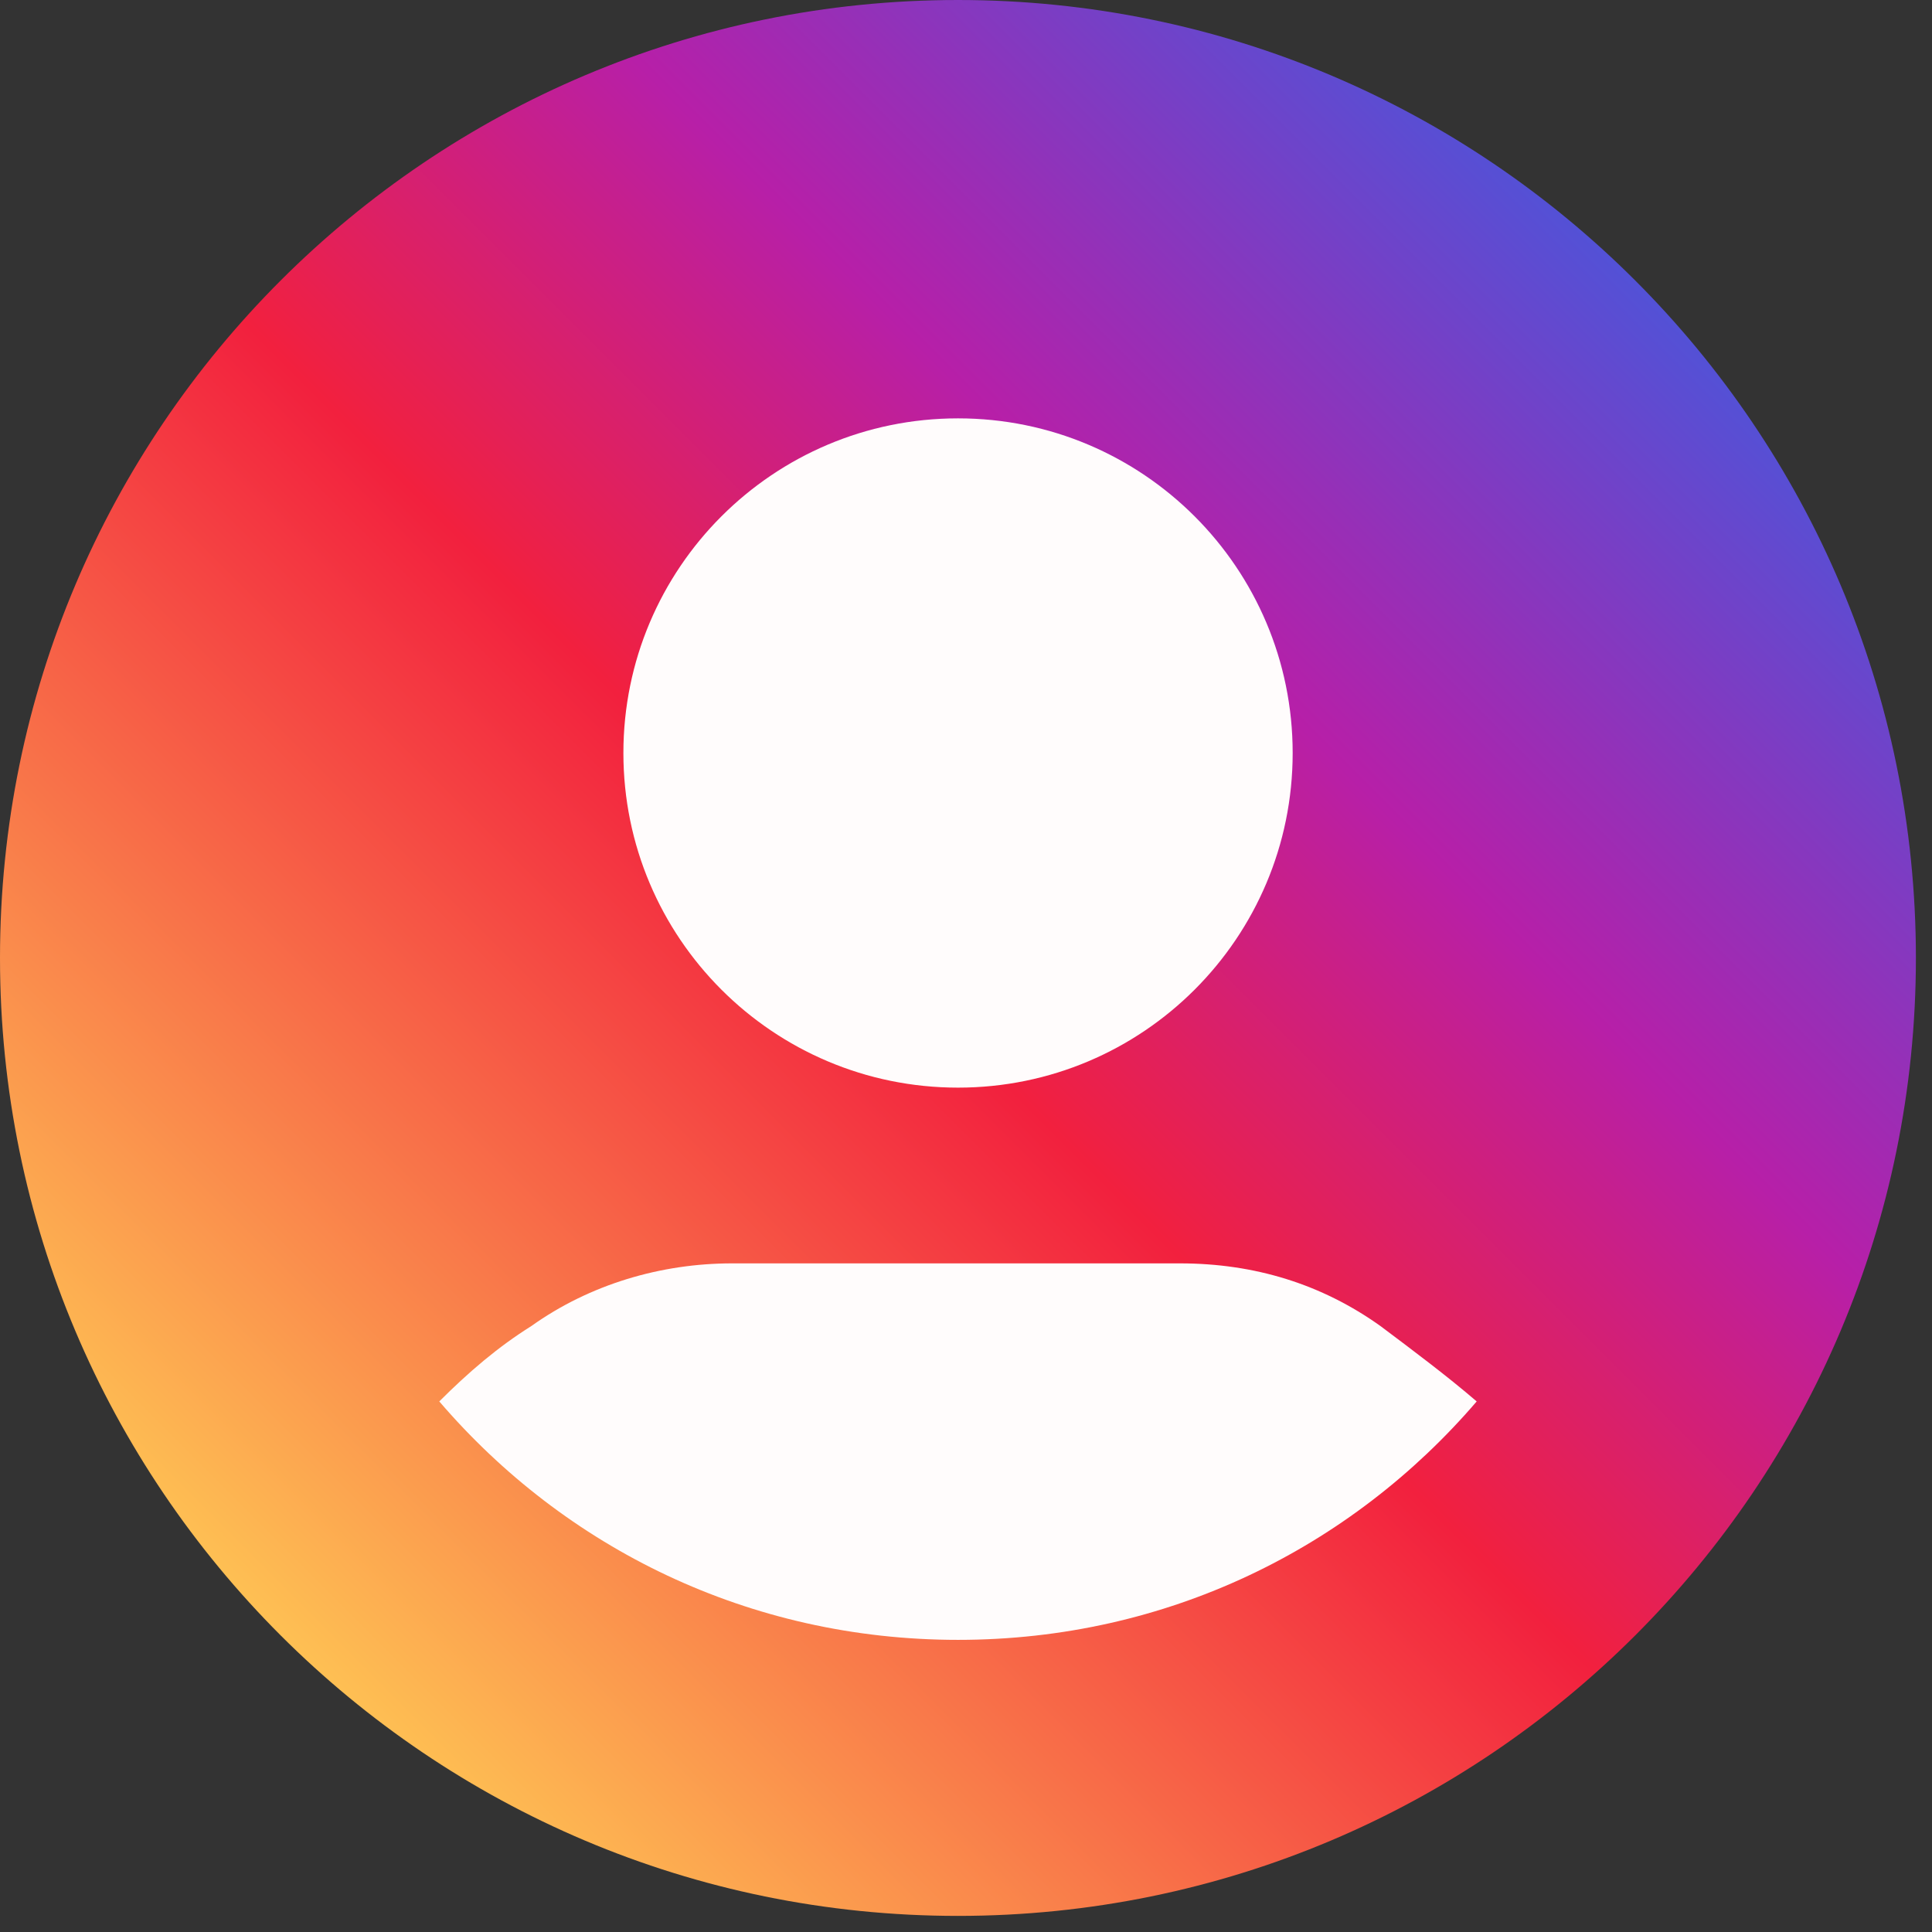
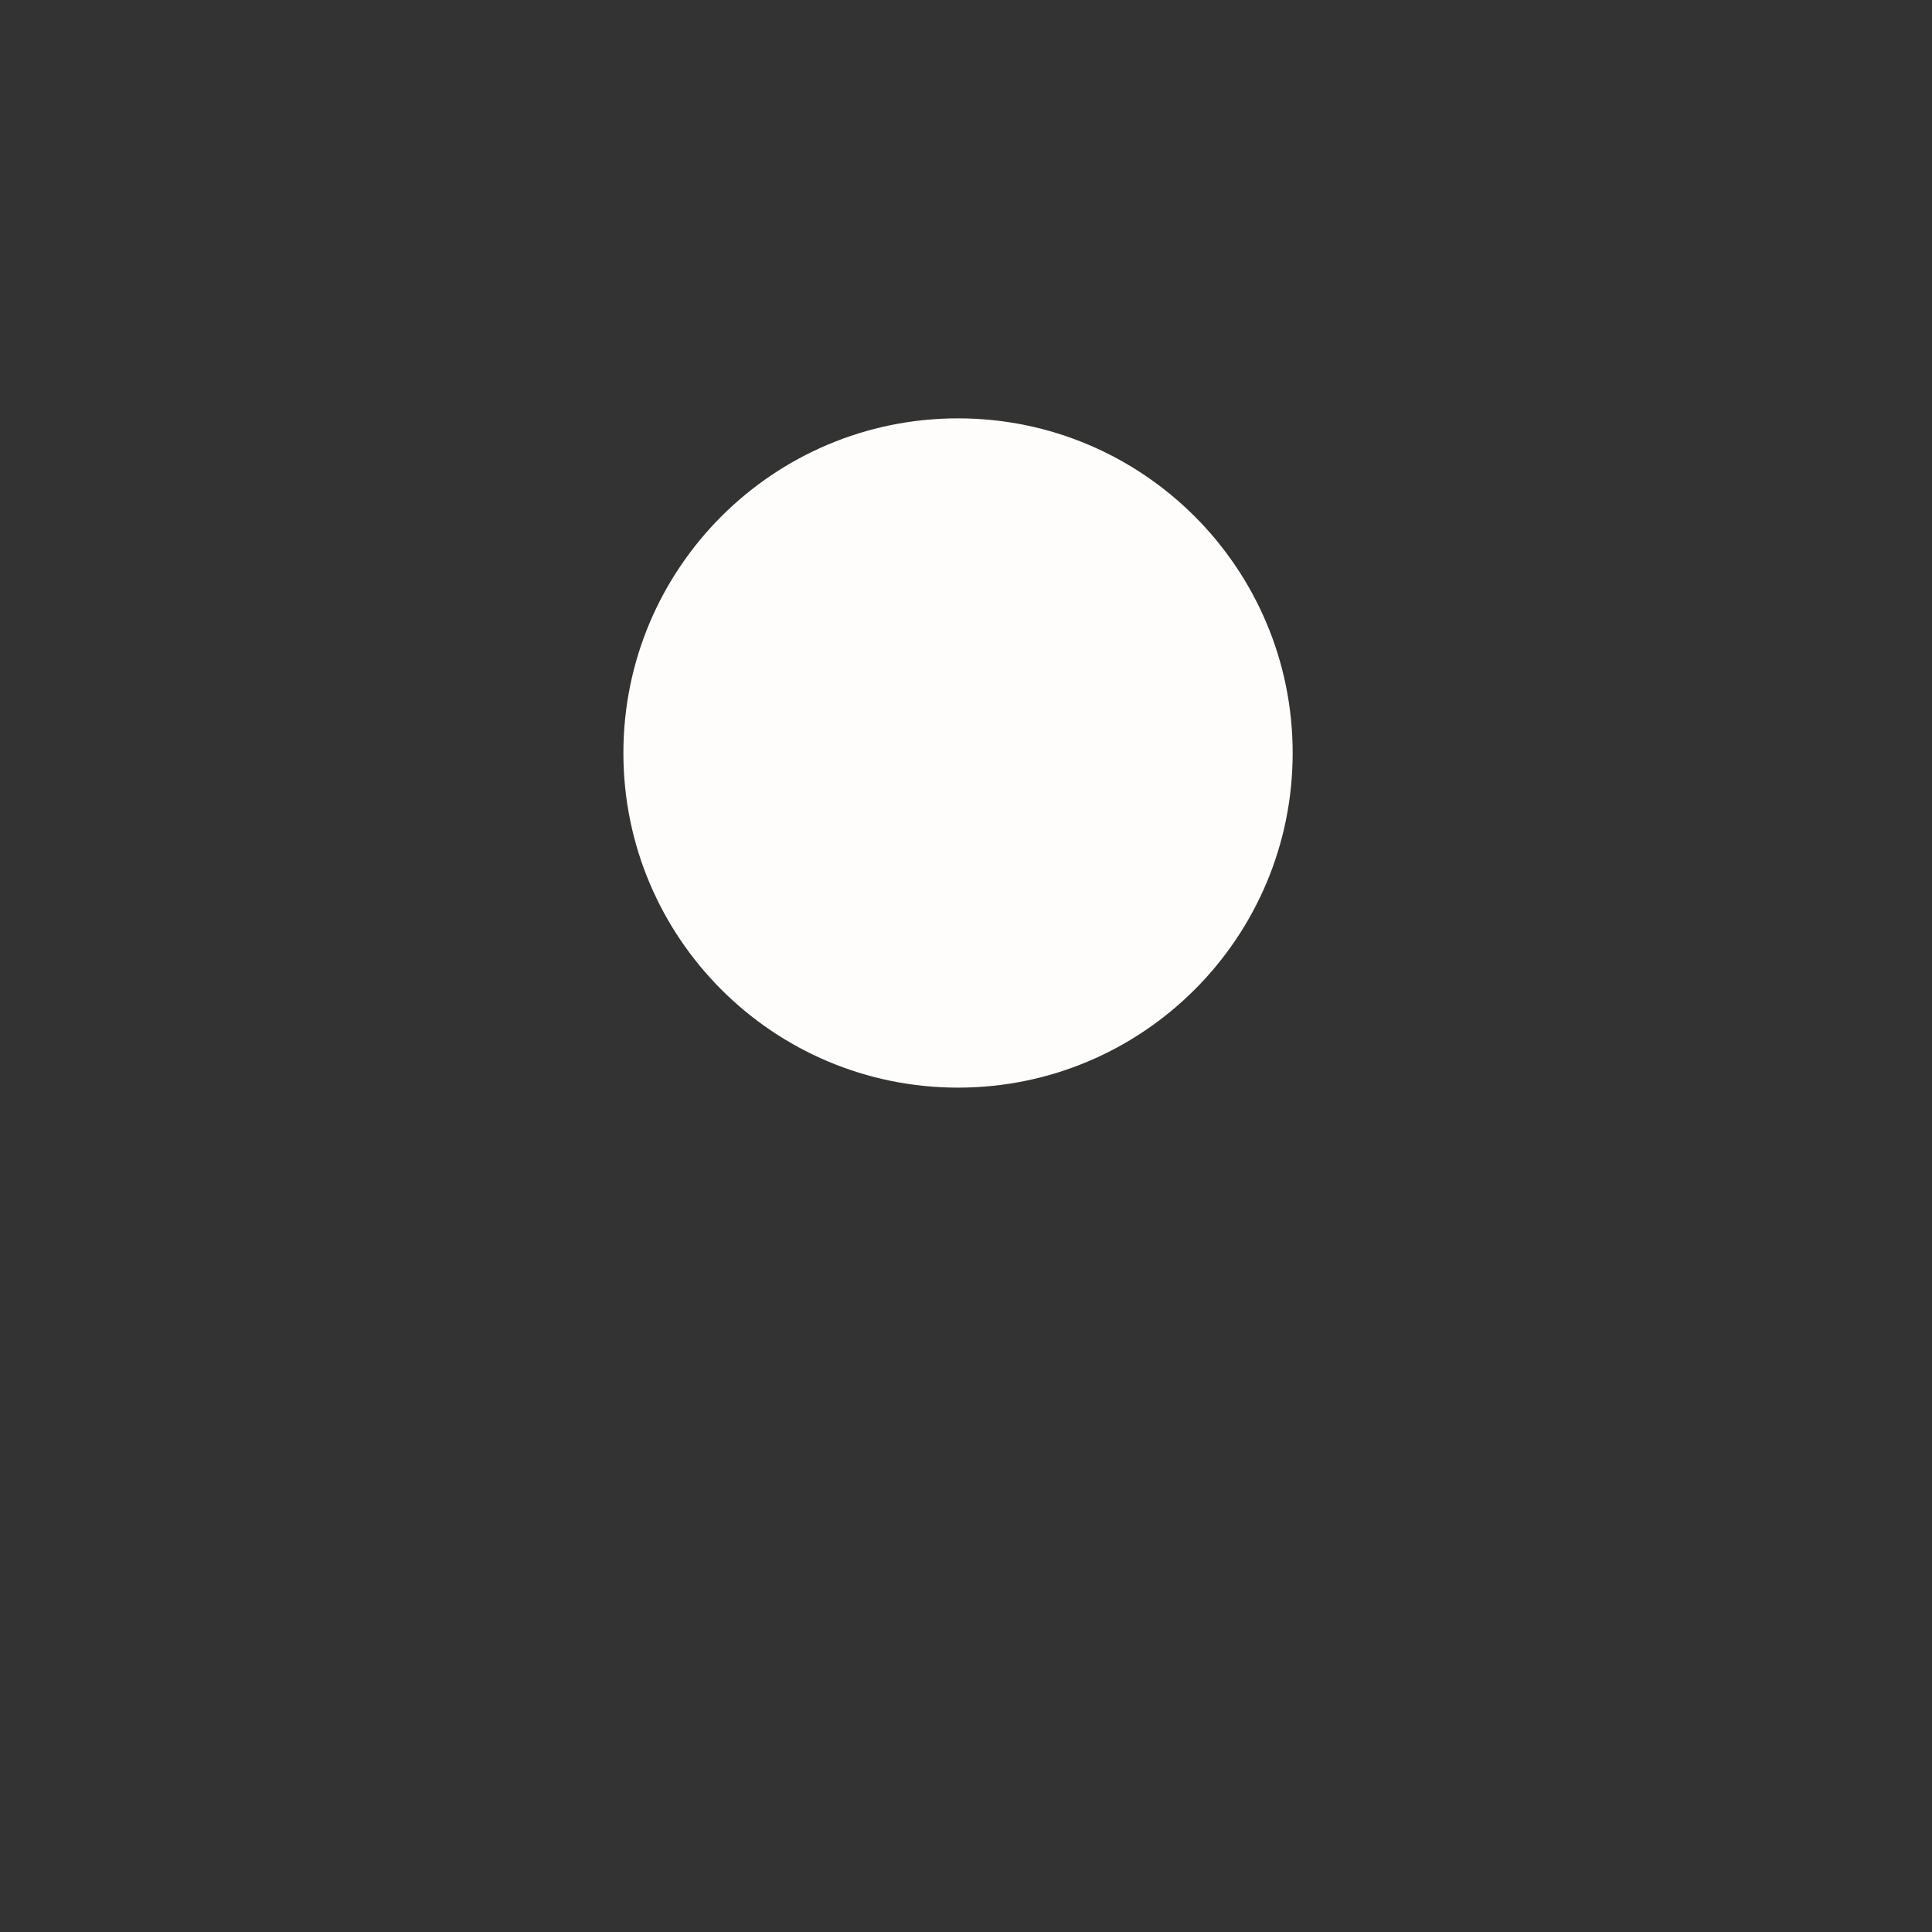
<svg xmlns="http://www.w3.org/2000/svg" fill="none" height="24" style="fill: none;" viewBox="0 0 24 24" width="24">
  <rect x="0" y="0" width="24" height="24" fill="#333333" stroke="none" />
-   <path d="M11.9 23.8C18.472 23.8 23.8 18.472 23.8 11.9C23.8 5.328 18.472 0 11.9 0C5.328 0 0 5.328 0 11.9C0 18.472 5.328 23.8 11.9 23.8Z" fill="url(#a)" />
  <g id="change1_1">
-     <path d="M18.344 17.409C16.785 19.227 14.499 20.371 11.901 20.371C9.302 20.371 7.016 19.227 5.457 17.409C5.821 17.045 6.185 16.733 6.6 16.473C7.328 15.954 8.211 15.694 9.095 15.694H14.655C15.59 15.694 16.422 15.954 17.149 16.473C17.565 16.785 17.981 17.097 18.344 17.409Z" fill="#FFFCFC" />
-   </g>
+     </g>
  <g id="change1_2">
    <path d="M11.901 13.511C14.197 13.511 16.058 11.65 16.058 9.354C16.058 7.058 14.197 5.197 11.901 5.197C9.605 5.197 7.744 7.058 7.744 9.354C7.744 11.65 9.605 13.511 11.901 13.511Z" fill="#FFFCFC" />
  </g>
  <defs>
    <linearGradient gradientUnits="userSpaceOnUse" id="a" x1="3.487" x2="20.308" y1="20.321" y2="3.5">
      <stop stop-color="#FEC053" />
      <stop offset=".472" stop-color="#F2203E" />
      <stop offset=".713" stop-color="#B71FA8" />
      <stop offset="1" stop-color="#5351D6" />
    </linearGradient>
  </defs>
</svg>